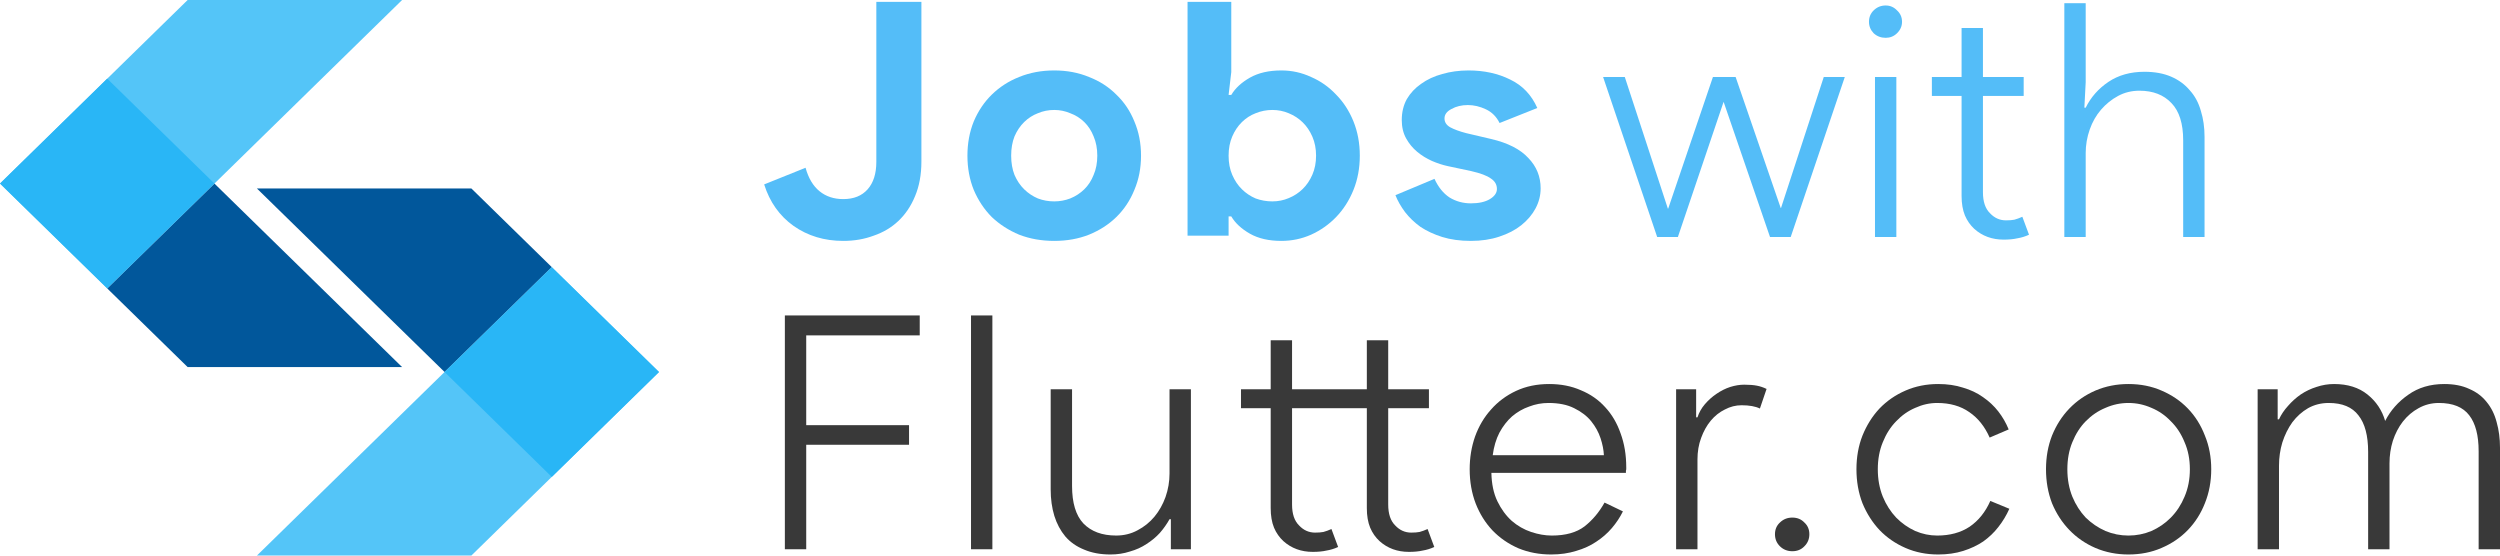
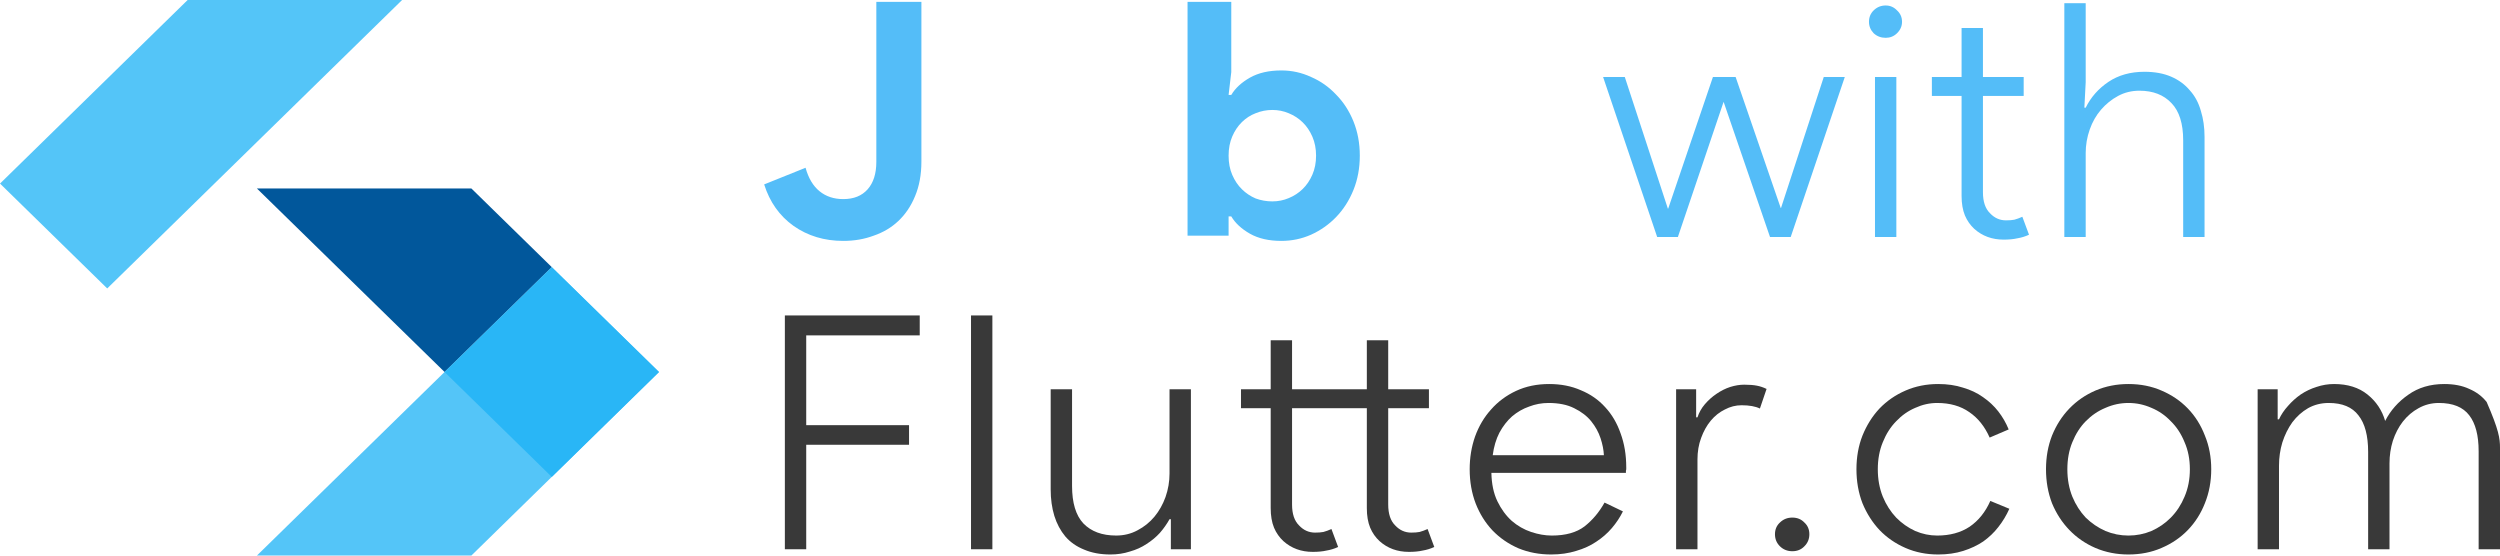
<svg xmlns="http://www.w3.org/2000/svg" width="180" height="40" viewBox="0 0 180 40" fill="none">
-   <path d="M105.903 17.345C105.134 17.345 104.445 17.251 103.836 17.062C103.243 16.874 102.722 16.631 102.273 16.334C101.841 16.02 101.472 15.668 101.168 15.276C100.863 14.868 100.631 14.461 100.471 14.053L103.283 12.877C103.555 13.473 103.916 13.92 104.365 14.218C104.829 14.5 105.342 14.641 105.903 14.641C106.48 14.641 106.936 14.539 107.273 14.335C107.609 14.131 107.778 13.889 107.778 13.606C107.778 13.293 107.633 13.042 107.345 12.854C107.073 12.65 106.592 12.47 105.903 12.313L104.244 11.961C103.876 11.882 103.491 11.757 103.091 11.584C102.706 11.412 102.354 11.193 102.033 10.926C101.713 10.66 101.448 10.338 101.24 9.962C101.032 9.586 100.927 9.147 100.927 8.645C100.927 8.081 101.048 7.58 101.288 7.141C101.544 6.702 101.889 6.334 102.321 6.036C102.754 5.722 103.259 5.487 103.836 5.33C104.429 5.158 105.062 5.072 105.735 5.072C106.856 5.072 107.858 5.291 108.739 5.73C109.62 6.153 110.269 6.835 110.686 7.776L107.97 8.857C107.746 8.403 107.417 8.073 106.985 7.87C106.552 7.666 106.119 7.564 105.687 7.564C105.238 7.564 104.845 7.658 104.509 7.846C104.172 8.019 104.004 8.246 104.004 8.528C104.004 8.794 104.14 9.006 104.413 9.163C104.701 9.319 105.086 9.461 105.566 9.586L107.369 10.009C108.571 10.291 109.46 10.746 110.037 11.373C110.63 11.984 110.926 12.713 110.926 13.559C110.926 14.061 110.806 14.539 110.566 14.993C110.326 15.448 109.981 15.856 109.532 16.216C109.1 16.561 108.571 16.835 107.946 17.039C107.337 17.243 106.656 17.345 105.903 17.345Z" fill="#54BDF8" />
  <path d="M85.503 0.135H88.652V5.19L88.459 6.835H88.652C88.94 6.35 89.389 5.934 89.998 5.589C90.607 5.245 91.36 5.072 92.257 5.072C93.01 5.072 93.723 5.229 94.396 5.542C95.085 5.84 95.686 6.263 96.199 6.812C96.728 7.345 97.144 7.988 97.449 8.74C97.753 9.492 97.906 10.315 97.906 11.209C97.906 12.102 97.753 12.925 97.449 13.677C97.144 14.43 96.728 15.08 96.199 15.629C95.686 16.162 95.085 16.585 94.396 16.898C93.723 17.196 93.01 17.345 92.257 17.345C91.36 17.345 90.607 17.173 89.998 16.828C89.389 16.483 88.94 16.067 88.652 15.582H88.459V16.969H85.503V0.135ZM91.608 14.5C92.025 14.5 92.417 14.422 92.786 14.265C93.171 14.108 93.507 13.889 93.795 13.607C94.084 13.325 94.316 12.98 94.493 12.572C94.669 12.165 94.757 11.71 94.757 11.209C94.757 10.707 94.669 10.252 94.493 9.845C94.316 9.437 94.084 9.093 93.795 8.81C93.507 8.528 93.171 8.309 92.786 8.152C92.417 7.995 92.025 7.917 91.608 7.917C91.192 7.917 90.791 7.995 90.406 8.152C90.038 8.293 89.709 8.505 89.421 8.787C89.132 9.069 88.9 9.414 88.724 9.821C88.547 10.229 88.459 10.691 88.459 11.209C88.459 11.726 88.547 12.188 88.724 12.596C88.9 13.003 89.132 13.348 89.421 13.63C89.709 13.912 90.038 14.132 90.406 14.289C90.791 14.43 91.192 14.5 91.608 14.5Z" fill="#54BDF8" />
-   <path d="M75.905 5.072C76.818 5.072 77.651 5.229 78.404 5.542C79.174 5.84 79.831 6.263 80.375 6.812C80.936 7.345 81.369 7.987 81.673 8.74C81.994 9.492 82.154 10.315 82.154 11.208C82.154 12.102 81.994 12.925 81.673 13.677C81.369 14.429 80.936 15.08 80.375 15.628C79.831 16.161 79.174 16.584 78.404 16.898C77.651 17.196 76.818 17.345 75.905 17.345C74.991 17.345 74.15 17.196 73.381 16.898C72.628 16.584 71.971 16.161 71.41 15.628C70.865 15.08 70.432 14.429 70.112 13.677C69.808 12.925 69.655 12.102 69.655 11.208C69.655 10.315 69.808 9.492 70.112 8.74C70.432 7.987 70.865 7.345 71.41 6.812C71.971 6.263 72.628 5.84 73.381 5.542C74.15 5.229 74.991 5.072 75.905 5.072ZM75.905 14.5C76.305 14.5 76.69 14.429 77.058 14.288C77.443 14.131 77.779 13.912 78.068 13.63C78.356 13.348 78.581 13.003 78.741 12.595C78.917 12.188 79.005 11.726 79.005 11.208C79.005 10.691 78.917 10.229 78.741 9.821C78.581 9.414 78.356 9.069 78.068 8.787C77.779 8.504 77.443 8.293 77.058 8.152C76.69 7.995 76.305 7.917 75.905 7.917C75.488 7.917 75.096 7.995 74.727 8.152C74.358 8.293 74.03 8.504 73.741 8.787C73.453 9.069 73.221 9.414 73.044 9.821C72.884 10.229 72.804 10.691 72.804 11.208C72.804 11.726 72.884 12.188 73.044 12.595C73.221 13.003 73.453 13.348 73.741 13.63C74.03 13.912 74.358 14.131 74.727 14.288C75.096 14.429 75.488 14.5 75.905 14.5Z" fill="#54BDF8" />
  <path d="M60.716 17.345C59.354 17.345 58.16 16.985 57.135 16.264C56.125 15.543 55.42 14.547 55.02 13.277L58 12.079C58.208 12.831 58.545 13.395 59.01 13.771C59.474 14.148 60.043 14.335 60.716 14.335C61.469 14.335 62.054 14.1 62.471 13.63C62.887 13.16 63.096 12.502 63.096 11.655V0.135H66.341V11.632C66.341 12.572 66.188 13.403 65.884 14.124C65.596 14.829 65.195 15.425 64.682 15.911C64.185 16.381 63.592 16.734 62.903 16.969C62.23 17.22 61.501 17.345 60.716 17.345Z" fill="#54BDF8" />
  <path d="M148.632 0.23H150.17V5.92L150.074 7.754H150.17C150.539 7.002 151.084 6.383 151.805 5.897C152.526 5.411 153.391 5.168 154.401 5.168C155.138 5.168 155.779 5.285 156.323 5.52C156.868 5.756 157.317 6.085 157.669 6.508C158.038 6.915 158.302 7.409 158.463 7.989C158.639 8.553 158.727 9.173 158.727 9.847V17.064H157.189V10.105C157.189 8.898 156.908 8.005 156.347 7.425C155.787 6.829 155.017 6.531 154.04 6.531C153.479 6.531 152.966 6.657 152.502 6.908C152.037 7.158 151.628 7.488 151.276 7.895C150.923 8.303 150.651 8.781 150.459 9.329C150.266 9.878 150.17 10.442 150.17 11.022V17.064H148.632V0.23Z" fill="#54BDF8" />
  <path d="M141.234 6.908H139.095V5.544H141.234V2.018H142.772V5.544H145.705V6.908H142.772V13.844C142.772 14.518 142.941 15.019 143.277 15.348C143.598 15.693 143.982 15.866 144.431 15.866C144.671 15.866 144.871 15.85 145.032 15.819C145.208 15.772 145.4 15.701 145.609 15.607L146.089 16.9C145.817 17.026 145.536 17.112 145.248 17.159C144.976 17.221 144.647 17.253 144.263 17.253C143.429 17.253 142.724 16.994 142.147 16.477C141.859 16.21 141.635 15.889 141.474 15.513C141.314 15.121 141.234 14.651 141.234 14.102V6.908Z" fill="#54BDF8" />
  <path d="M135.768 2.723C135.432 2.723 135.143 2.613 134.903 2.393C134.679 2.158 134.566 1.884 134.566 1.571C134.566 1.241 134.679 0.967 134.903 0.748C135.143 0.513 135.432 0.395 135.768 0.395C136.089 0.395 136.361 0.513 136.585 0.748C136.826 0.967 136.946 1.241 136.946 1.571C136.946 1.884 136.826 2.158 136.585 2.393C136.361 2.613 136.089 2.723 135.768 2.723ZM134.999 17.064V5.544H136.537V17.064H134.999Z" fill="#54BDF8" />
  <path d="M127.441 17.065L124.1 7.331L120.807 17.065H119.317L115.423 5.544H116.985L120.086 15.02H120.11L123.331 5.544H124.965L128.21 14.972H128.234L131.311 5.544H132.825L128.931 17.065H127.441Z" fill="#54BDF8" />
-   <path d="M162.55 28.027H163.992V30.19H164.088C164.248 29.845 164.465 29.523 164.737 29.226C165.01 28.912 165.314 28.638 165.65 28.403C166.003 28.168 166.38 27.987 166.78 27.862C167.197 27.721 167.621 27.65 168.054 27.65C169.032 27.65 169.833 27.901 170.458 28.403C171.083 28.904 171.507 29.539 171.732 30.307C172.116 29.555 172.669 28.928 173.39 28.426C174.111 27.909 174.977 27.65 175.986 27.65C176.691 27.65 177.292 27.768 177.789 28.003C178.302 28.223 178.718 28.536 179.039 28.944C179.375 29.351 179.615 29.837 179.76 30.401C179.92 30.965 180 31.577 180 32.235V39.547H178.462V32.494C178.462 31.349 178.237 30.487 177.789 29.907C177.34 29.312 176.611 29.014 175.601 29.014C175.073 29.014 174.584 29.139 174.135 29.39C173.703 29.625 173.326 29.947 173.006 30.354C172.701 30.746 172.461 31.208 172.284 31.741C172.124 32.259 172.044 32.799 172.044 33.364V39.547H170.506V32.541C170.506 31.365 170.273 30.487 169.809 29.907C169.36 29.312 168.647 29.014 167.67 29.014C167.125 29.014 166.628 29.139 166.179 29.39C165.747 29.641 165.37 29.978 165.05 30.401C164.745 30.824 164.505 31.31 164.328 31.859C164.168 32.392 164.088 32.948 164.088 33.528V39.547H162.55V28.027Z" fill="#393939" />
+   <path d="M162.55 28.027H163.992V30.19H164.088C164.248 29.845 164.465 29.523 164.737 29.226C165.01 28.912 165.314 28.638 165.65 28.403C166.003 28.168 166.38 27.987 166.78 27.862C167.197 27.721 167.621 27.65 168.054 27.65C169.032 27.65 169.833 27.901 170.458 28.403C171.083 28.904 171.507 29.539 171.732 30.307C172.116 29.555 172.669 28.928 173.39 28.426C174.111 27.909 174.977 27.65 175.986 27.65C176.691 27.65 177.292 27.768 177.789 28.003C178.302 28.223 178.718 28.536 179.039 28.944C179.92 30.965 180 31.577 180 32.235V39.547H178.462V32.494C178.462 31.349 178.237 30.487 177.789 29.907C177.34 29.312 176.611 29.014 175.601 29.014C175.073 29.014 174.584 29.139 174.135 29.39C173.703 29.625 173.326 29.947 173.006 30.354C172.701 30.746 172.461 31.208 172.284 31.741C172.124 32.259 172.044 32.799 172.044 33.364V39.547H170.506V32.541C170.506 31.365 170.273 30.487 169.809 29.907C169.36 29.312 168.647 29.014 167.67 29.014C167.125 29.014 166.628 29.139 166.179 29.39C165.747 29.641 165.37 29.978 165.05 30.401C164.745 30.824 164.505 31.31 164.328 31.859C164.168 32.392 164.088 32.948 164.088 33.528V39.547H162.55V28.027Z" fill="#393939" />
  <path d="M153.248 27.65C154.114 27.65 154.907 27.807 155.628 28.121C156.365 28.434 156.998 28.865 157.527 29.414C158.056 29.962 158.464 30.613 158.753 31.365C159.057 32.102 159.209 32.909 159.209 33.787C159.209 34.665 159.057 35.48 158.753 36.232C158.464 36.969 158.056 37.611 157.527 38.16C156.998 38.709 156.365 39.139 155.628 39.453C154.907 39.767 154.114 39.923 153.248 39.923C152.399 39.923 151.606 39.767 150.869 39.453C150.148 39.139 149.523 38.709 148.994 38.16C148.465 37.611 148.049 36.969 147.744 36.232C147.456 35.48 147.312 34.665 147.312 33.787C147.312 32.909 147.456 32.102 147.744 31.365C148.049 30.613 148.465 29.962 148.994 29.414C149.523 28.865 150.148 28.434 150.869 28.121C151.606 27.807 152.399 27.65 153.248 27.65ZM153.248 38.56C153.825 38.56 154.378 38.45 154.907 38.23C155.436 37.995 155.9 37.674 156.301 37.267C156.718 36.843 157.046 36.342 157.287 35.762C157.543 35.166 157.671 34.508 157.671 33.787C157.671 33.066 157.543 32.415 157.287 31.835C157.046 31.24 156.718 30.738 156.301 30.331C155.9 29.907 155.436 29.586 154.907 29.367C154.378 29.132 153.825 29.014 153.248 29.014C152.672 29.014 152.119 29.132 151.59 29.367C151.061 29.586 150.588 29.907 150.172 30.331C149.771 30.738 149.451 31.24 149.21 31.835C148.97 32.415 148.85 33.066 148.85 33.787C148.85 34.508 148.97 35.166 149.21 35.762C149.451 36.342 149.771 36.843 150.172 37.267C150.588 37.674 151.061 37.995 151.59 38.23C152.119 38.45 152.672 38.56 153.248 38.56Z" fill="#393939" />
  <path d="M144.673 36.632C144.464 37.102 144.2 37.541 143.879 37.948C143.575 38.34 143.214 38.685 142.798 38.983C142.381 39.265 141.9 39.492 141.356 39.665C140.811 39.837 140.21 39.923 139.553 39.923C138.704 39.923 137.918 39.767 137.197 39.453C136.476 39.139 135.851 38.709 135.323 38.16C134.81 37.611 134.401 36.969 134.097 36.232C133.808 35.48 133.664 34.665 133.664 33.787C133.664 32.909 133.808 32.102 134.097 31.365C134.401 30.613 134.81 29.962 135.323 29.414C135.851 28.865 136.476 28.434 137.197 28.121C137.918 27.807 138.704 27.65 139.553 27.65C140.21 27.65 140.803 27.737 141.332 27.909C141.876 28.066 142.357 28.293 142.774 28.591C143.206 28.889 143.575 29.233 143.879 29.625C144.184 30.017 144.432 30.448 144.625 30.919L143.255 31.506C142.902 30.707 142.413 30.096 141.788 29.672C141.163 29.233 140.394 29.014 139.481 29.014C138.936 29.014 138.407 29.132 137.894 29.367C137.382 29.586 136.925 29.907 136.524 30.331C136.124 30.738 135.803 31.24 135.563 31.835C135.323 32.415 135.202 33.066 135.202 33.787C135.202 34.508 135.323 35.166 135.563 35.762C135.803 36.342 136.124 36.843 136.524 37.267C136.925 37.674 137.382 37.995 137.894 38.23C138.407 38.45 138.936 38.56 139.481 38.56C140.394 38.56 141.171 38.348 141.812 37.925C142.453 37.486 142.95 36.867 143.303 36.067L144.673 36.632Z" fill="#393939" />
  <path d="M129.048 39.688C128.695 39.688 128.399 39.57 128.158 39.335C127.918 39.1 127.798 38.81 127.798 38.465C127.798 38.12 127.918 37.838 128.158 37.619C128.399 37.384 128.695 37.266 129.048 37.266C129.4 37.266 129.689 37.384 129.913 37.619C130.153 37.838 130.274 38.12 130.274 38.465C130.274 38.81 130.153 39.1 129.913 39.335C129.689 39.57 129.4 39.688 129.048 39.688Z" fill="#393939" />
  <path d="M120.68 39.547V28.026H122.122V30.048H122.218C122.33 29.704 122.506 29.39 122.747 29.108C123.003 28.81 123.284 28.559 123.588 28.356C123.909 28.136 124.237 27.972 124.574 27.862C124.926 27.752 125.263 27.697 125.583 27.697C125.952 27.697 126.256 27.721 126.496 27.768C126.737 27.815 126.969 27.893 127.193 28.003L126.713 29.414C126.392 29.257 125.952 29.178 125.391 29.178C124.974 29.178 124.574 29.28 124.189 29.484C123.804 29.672 123.468 29.939 123.179 30.284C122.891 30.628 122.659 31.044 122.482 31.53C122.306 32 122.218 32.517 122.218 33.081V39.547H120.68Z" fill="#393939" />
  <path d="M116.85 36.82C116.642 37.243 116.377 37.643 116.057 38.019C115.736 38.395 115.36 38.724 114.927 39.006C114.51 39.288 114.03 39.508 113.485 39.665C112.94 39.837 112.339 39.923 111.682 39.923C110.833 39.923 110.048 39.774 109.327 39.477C108.606 39.163 107.981 38.732 107.452 38.183C106.939 37.635 106.538 36.992 106.25 36.255C105.962 35.503 105.817 34.68 105.817 33.787C105.817 32.956 105.946 32.172 106.202 31.436C106.474 30.683 106.859 30.033 107.356 29.484C107.852 28.92 108.453 28.473 109.158 28.144C109.863 27.815 110.657 27.65 111.538 27.65C112.387 27.65 113.148 27.799 113.821 28.097C114.51 28.379 115.095 28.787 115.576 29.32C116.057 29.837 116.425 30.464 116.682 31.201C116.954 31.937 117.09 32.752 117.09 33.646C117.09 33.693 117.09 33.74 117.09 33.787C117.074 33.834 117.066 33.873 117.066 33.904V34.045H107.38C107.396 34.845 107.54 35.527 107.812 36.091C108.085 36.655 108.429 37.125 108.846 37.502C109.263 37.862 109.727 38.129 110.24 38.301C110.753 38.473 111.25 38.56 111.73 38.56C112.724 38.56 113.509 38.34 114.086 37.901C114.663 37.447 115.143 36.875 115.528 36.185L116.85 36.82ZM115.48 32.776C115.464 32.4 115.384 31.992 115.24 31.553C115.095 31.114 114.871 30.707 114.567 30.331C114.262 29.954 113.853 29.641 113.341 29.39C112.844 29.139 112.227 29.014 111.49 29.014C111.009 29.014 110.544 29.1 110.096 29.273C109.647 29.429 109.239 29.665 108.87 29.978C108.517 30.291 108.213 30.683 107.957 31.154C107.716 31.624 107.556 32.164 107.476 32.776H115.48Z" fill="#393939" />
  <path d="M93.028 36.326C93.028 37 93.196 37.502 93.533 37.831C93.853 38.176 94.238 38.348 94.687 38.348C94.927 38.348 95.127 38.332 95.287 38.301C95.464 38.254 95.656 38.184 95.864 38.09L96.345 39.383C96.073 39.508 95.792 39.594 95.504 39.641C95.231 39.704 94.903 39.735 94.518 39.735C93.685 39.735 92.98 39.477 92.403 38.959C92.115 38.693 91.89 38.372 91.73 37.995C91.57 37.604 91.49 37.133 91.49 36.585V29.39H89.351V28.027H91.49V24.5H93.028V28.027H98.412V24.5H99.951V28.027H102.883V29.39H99.951V36.326C99.951 37 100.119 37.502 100.455 37.831C100.776 38.176 101.16 38.348 101.609 38.348C101.849 38.348 102.05 38.332 102.21 38.301C102.386 38.254 102.579 38.184 102.787 38.09L103.268 39.383C102.995 39.508 102.715 39.594 102.426 39.641C102.154 39.704 101.825 39.735 101.441 39.735C100.608 39.735 99.903 39.477 99.326 38.959C99.037 38.693 98.813 38.372 98.653 37.995C98.492 37.604 98.412 37.133 98.412 36.585V29.39H93.028V36.326Z" fill="#393939" />
  <path d="M84.302 37.383H84.206C84.014 37.728 83.782 38.057 83.509 38.371C83.237 38.669 82.916 38.935 82.548 39.17C82.195 39.405 81.795 39.586 81.346 39.711C80.913 39.852 80.449 39.923 79.952 39.923C79.231 39.923 78.598 39.805 78.053 39.57C77.508 39.35 77.059 39.037 76.707 38.629C76.355 38.206 76.09 37.712 75.914 37.148C75.737 36.568 75.649 35.934 75.649 35.244V28.026H77.188V34.985C77.188 36.208 77.46 37.109 78.005 37.689C78.566 38.269 79.351 38.559 80.361 38.559C80.921 38.559 81.434 38.434 81.899 38.183C82.379 37.932 82.788 37.603 83.125 37.195C83.461 36.788 83.726 36.318 83.918 35.785C84.11 35.236 84.206 34.672 84.206 34.092V28.026H85.745V39.546H84.302V37.383Z" fill="#393939" />
  <path d="M69.913 39.546V22.712H71.451V39.546H69.913Z" fill="#393939" />
  <path d="M56.51 22.712H66.22V24.147H58.048V30.612H65.451V32.023H58.048V39.546H56.51V22.712Z" fill="#393939" />
  <path d="M28.951 0H13.51L0.001 13.217L7.72 20.768L28.951 0Z" fill="#54C5F8" />
-   <path d="M7.721 20.768L13.511 26.431H28.952L15.44 13.217L7.721 20.768Z" fill="#01579B" />
-   <path d="M7.719 5.662L0 13.213L7.719 20.763L15.438 13.213L7.719 5.662Z" fill="#29B6F6" />
  <path d="M18.497 40H33.938L47.447 26.783L39.728 19.232L18.497 40Z" fill="#54C5F8" />
  <path d="M39.727 19.232L33.938 13.569H18.496L32.008 26.783L39.727 19.232Z" fill="#01579B" />
  <path d="M39.729 34.338L47.448 26.787L39.729 19.237L32.01 26.787L39.729 34.338Z" fill="#29B6F6" />
</svg>